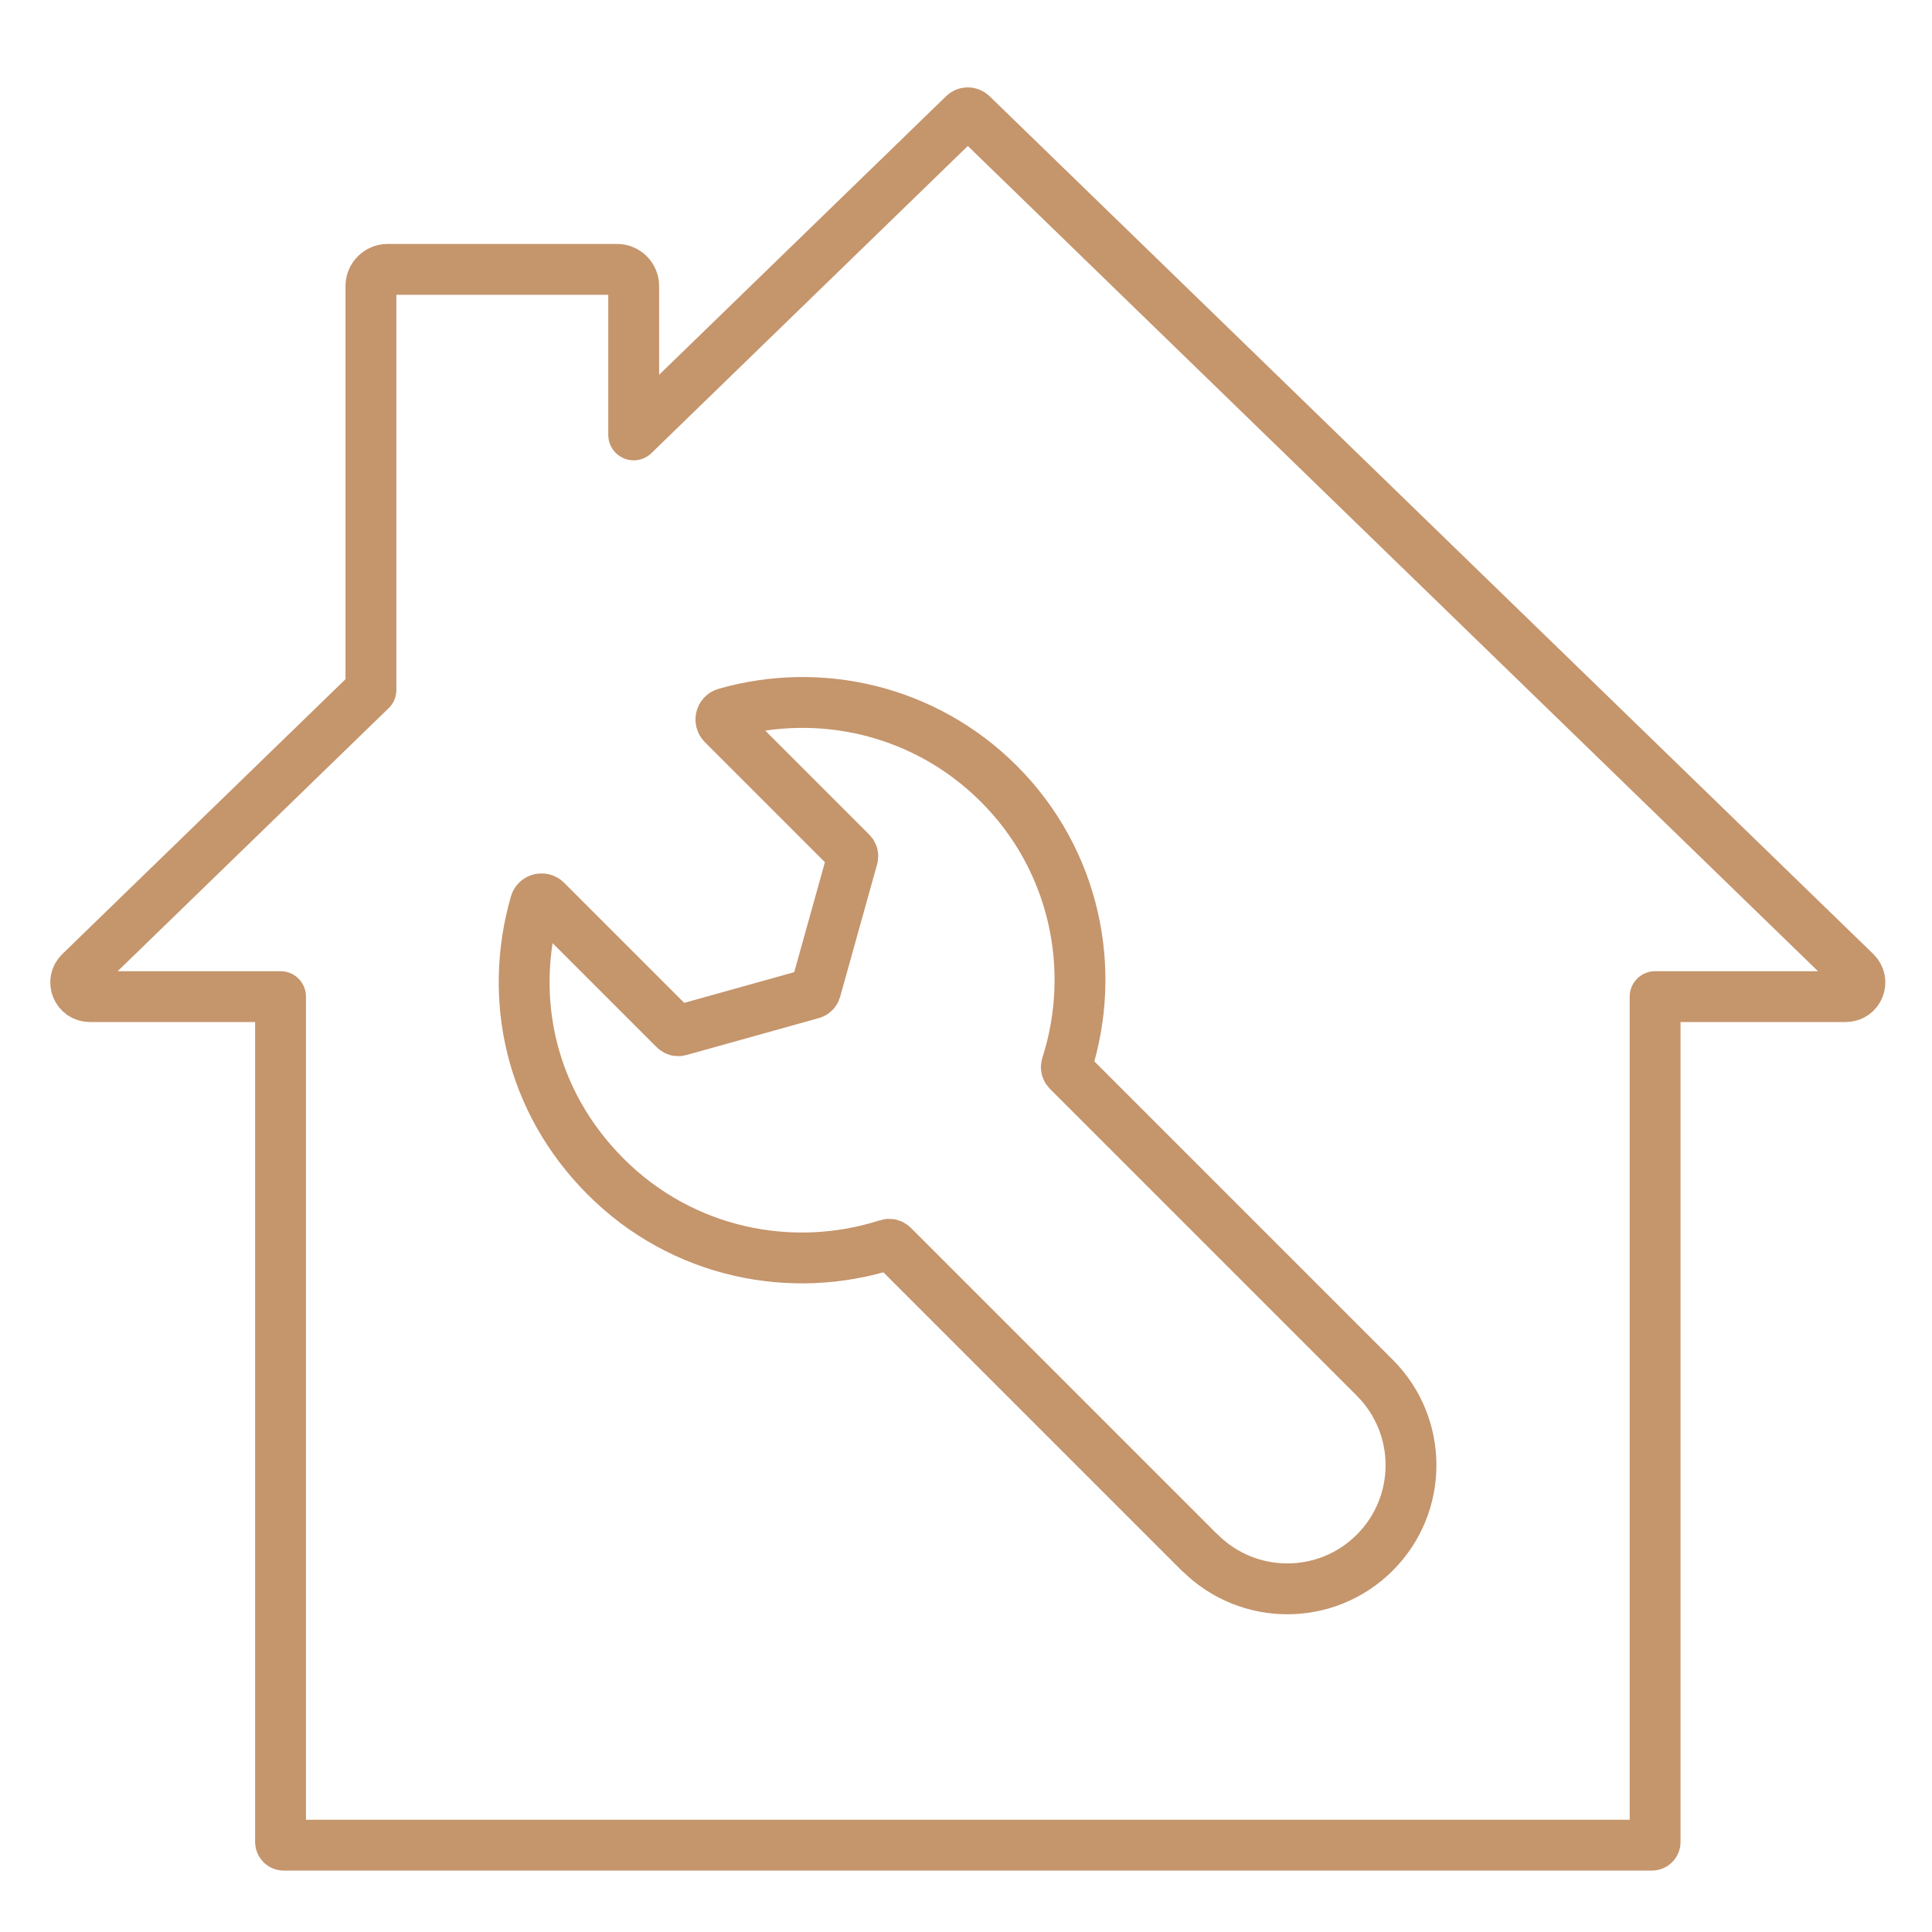
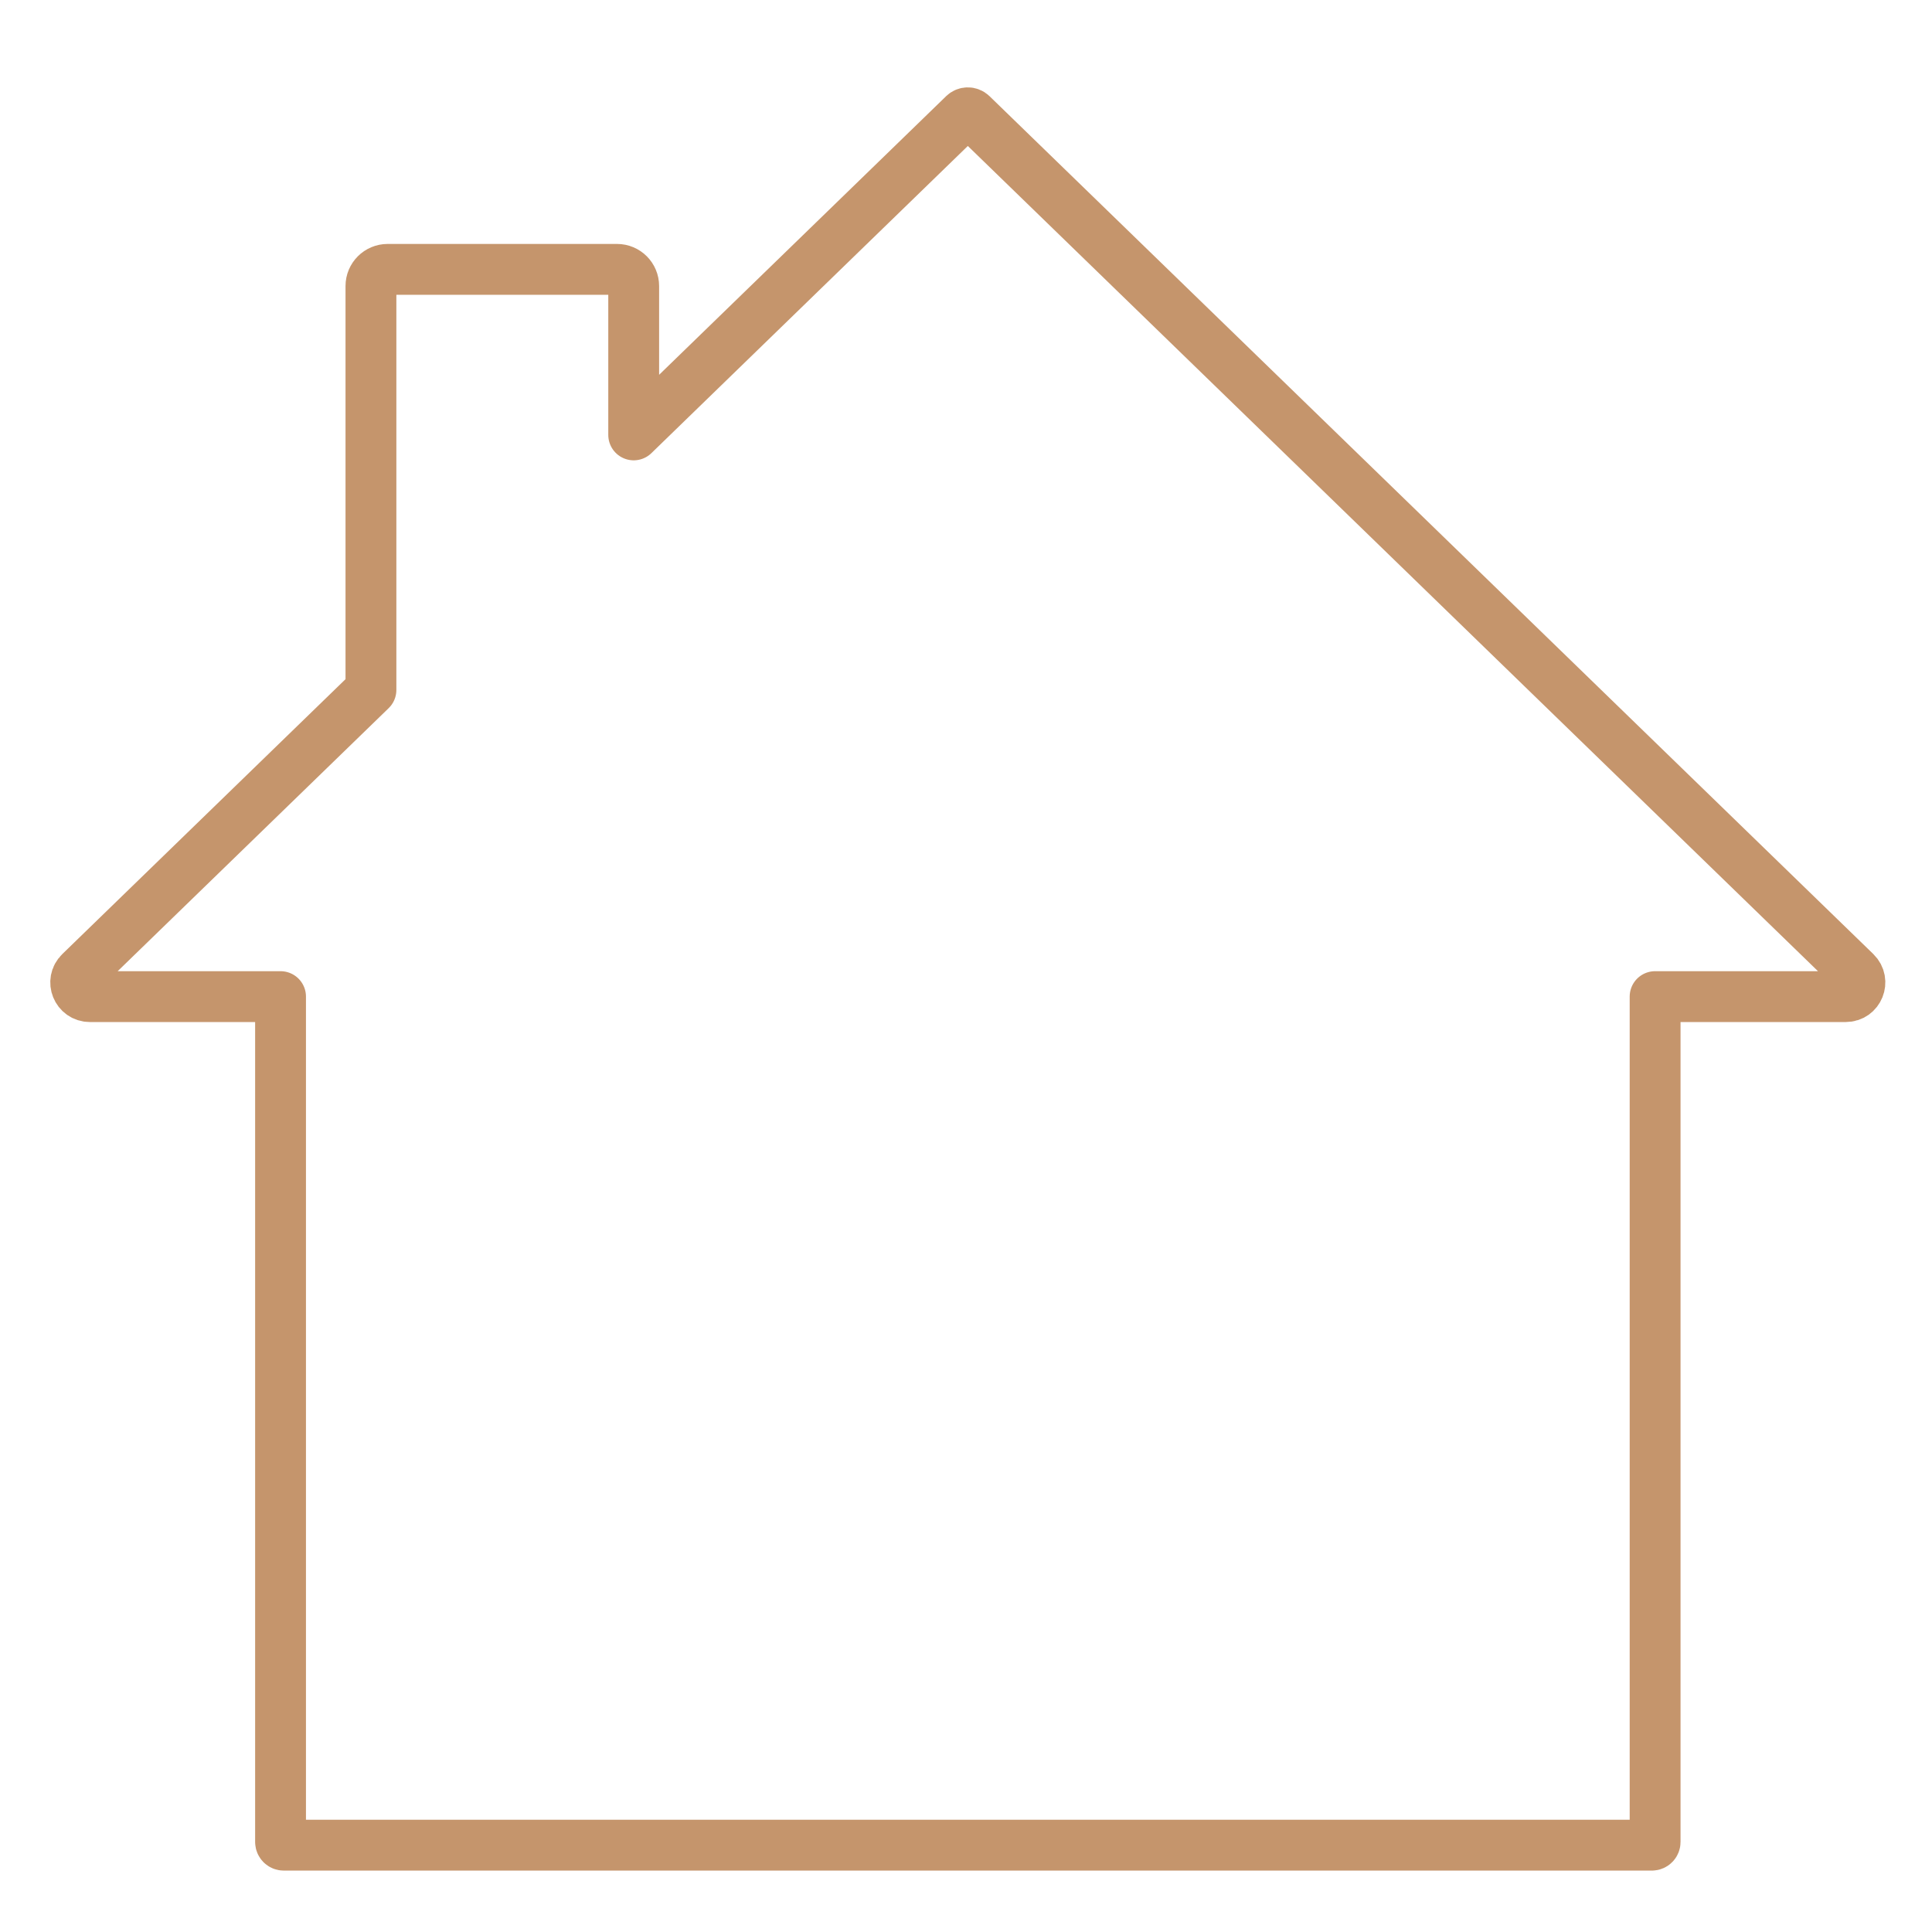
<svg xmlns="http://www.w3.org/2000/svg" id="Ebene_1" data-name="Ebene 1" viewBox="0 0 190 190">
  <defs>
    <style>
      .cls-1 {
        fill: none;
        stroke: #c5956c;
        stroke-linecap: round;
        stroke-linejoin: round;
        stroke-width: 5px;
      }
    </style>
  </defs>
-   <path class="cls-1" d="M117.99,152.7l-30.19-30.19c-.13-.13-.33-.18-.51-.12-9.44,3.04-20.21.84-27.71-6.66s-9.59-17.64-6.93-26.89c.13-.46.73-.6,1.06-.26l12.65,12.65c.12.12.3.17.47.12l13.04-3.64c.16-.05.29-.17.34-.34l3.64-13.04c.05-.17,0-.35-.12-.47l-12.65-12.65c-.34-.34-.19-.93.26-1.06,9.24-2.66,19.61-.35,26.89,6.93,7.5,7.5,9.7,18.26,6.66,27.71-.06.18-.01.37.12.51l30.19,30.19c4.75,4.75,4.75,12.45,0,17.2h0c-4.75,4.75-12.45,4.75-17.2,0Z" />
  <path class="cls-1" d="M95.57,11.25c-.22-.21-.56-.21-.78,0l-32.47,31.52v-14.64c0-.9-.73-1.64-1.64-1.64h-22.56c-.9,0-1.64.73-1.64,1.64v39.72l-28.61,27.77c-.9.87-.28,2.39.97,2.39h18.75v83.13c0,.18.14.32.32.32h134.54c.18,0,.32-.14.32-.32v-83.13h18.75c1.25,0,1.86-1.52.97-2.39L95.57,11.25Z" />
</svg>